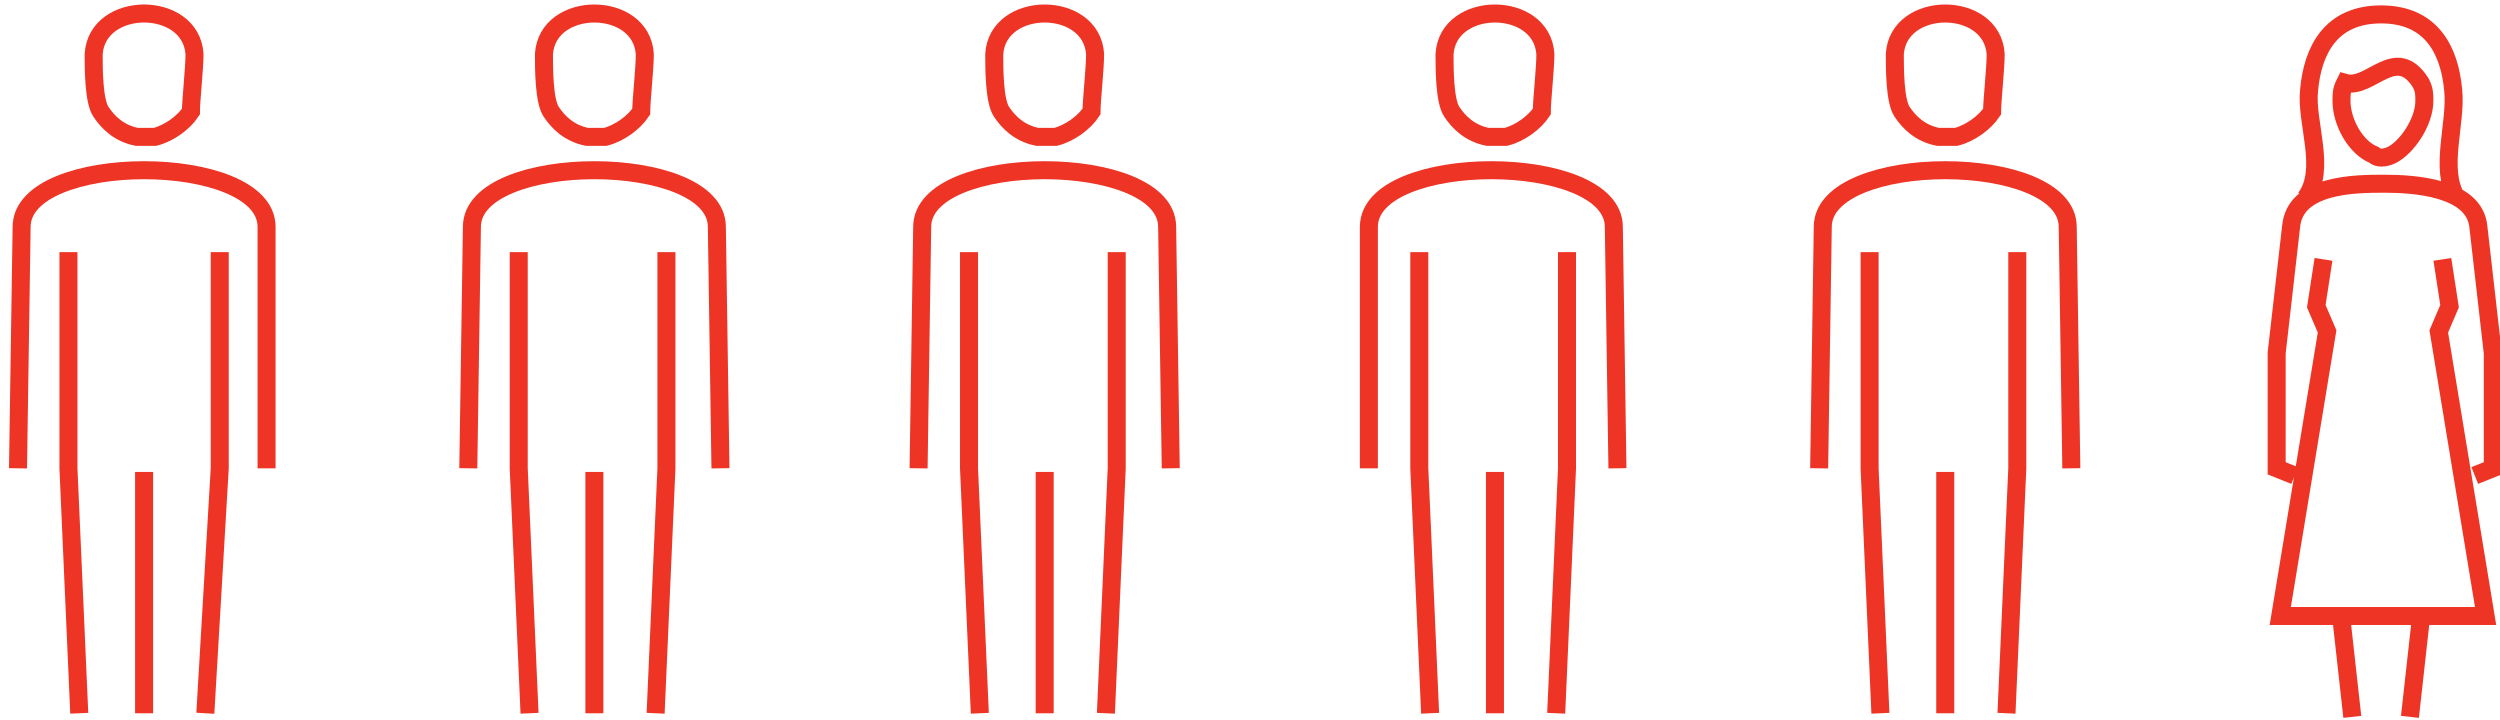
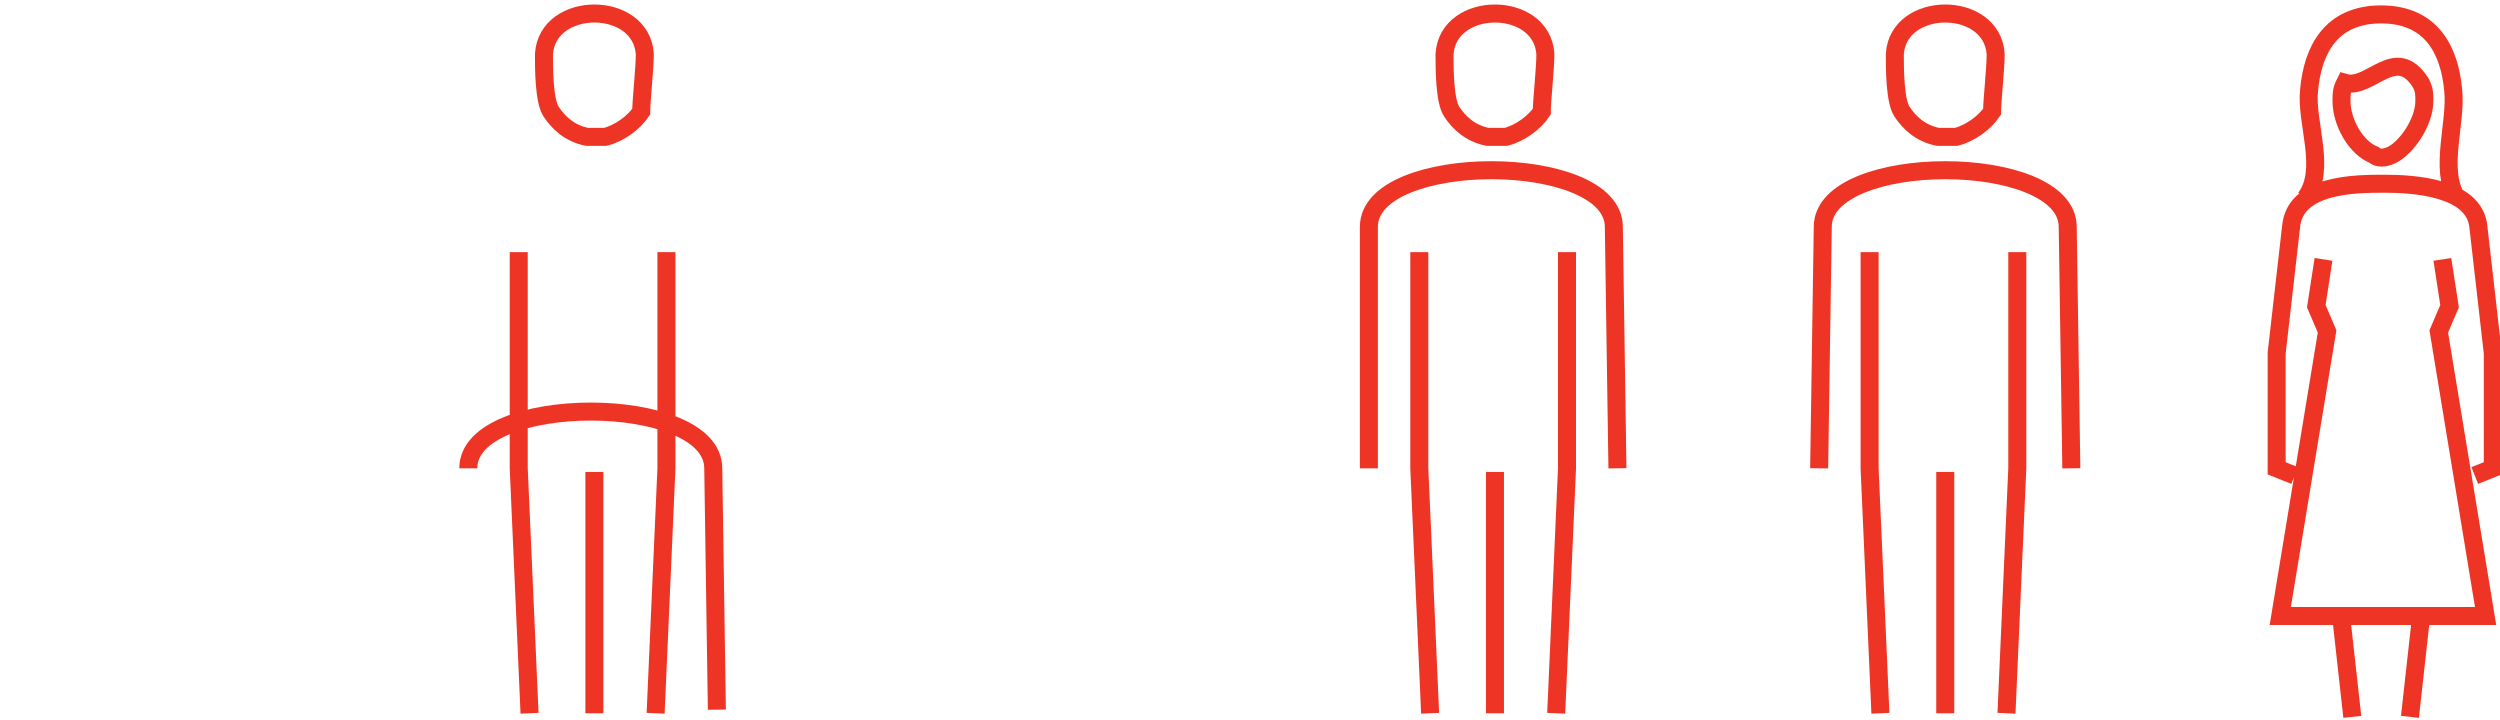
<svg xmlns="http://www.w3.org/2000/svg" version="1.1" id="Layer_1" x="0px" y="0px" viewBox="0 0 69.4 20" style="enable-background:new 0 0 69.4 20;" xml:space="preserve">
  <style type="text/css">
	.st0{fill:none;stroke:#EE3425;stroke-width:0.5;stroke-miterlimit:22.926;}
</style>
-   <path class="st0" d="M5.4,1.5c-0.1-1.5-2.7-1.5-2.8,0c0,0.4,0,1.3,0.2,1.6c0.2,0.3,0.5,0.6,1,0.7c0.2,0,0.3,0,0.5,0  c0.4-0.1,0.8-0.4,1-0.7C5.3,2.8,5.4,1.9,5.4,1.5z M1.9,7V13l0.3,6.8 M5.7,19.8L6.1,13V7 M4,19.8v-6.7 M0.5,13l0.1-6.7  c0-2.1,6.8-2.1,6.8,0L7.4,13" />
-   <path class="st0" d="M17.9,1.5c-0.1-1.5-2.7-1.5-2.8,0c0,0.4,0,1.3,0.2,1.6c0.2,0.3,0.5,0.6,1,0.7c0.2,0,0.3,0,0.5,0  c0.4-0.1,0.8-0.4,1-0.7C17.8,2.8,17.9,1.9,17.9,1.5z M14.4,7V13l0.3,6.8 M18.2,19.8l0.3-6.8V7 M16.5,19.8v-6.7 M13,13l0.1-6.7  c0-2.1,6.8-2.1,6.8,0l0.1,6.7" />
-   <path class="st0" d="M30.4,1.5c-0.1-1.5-2.7-1.5-2.8,0c0,0.4,0,1.3,0.2,1.6c0.2,0.3,0.5,0.6,1,0.7c0.2,0,0.3,0,0.5,0  c0.4-0.1,0.8-0.4,1-0.7C30.3,2.8,30.4,1.9,30.4,1.5z M26.9,7V13l0.3,6.8 M30.7,19.8l0.3-6.8V7 M29,19.8v-6.7 M25.5,13l0.1-6.7  c0-2.1,6.8-2.1,6.8,0l0.1,6.7" />
+   <path class="st0" d="M17.9,1.5c-0.1-1.5-2.7-1.5-2.8,0c0,0.4,0,1.3,0.2,1.6c0.2,0.3,0.5,0.6,1,0.7c0.2,0,0.3,0,0.5,0  c0.4-0.1,0.8-0.4,1-0.7C17.8,2.8,17.9,1.9,17.9,1.5z M14.4,7V13l0.3,6.8 M18.2,19.8l0.3-6.8V7 M16.5,19.8v-6.7 M13,13c0-2.1,6.8-2.1,6.8,0l0.1,6.7" />
  <path class="st0" d="M42.9,1.5c-0.1-1.5-2.7-1.5-2.8,0c0,0.4,0,1.3,0.2,1.6c0.2,0.3,0.5,0.6,1,0.7c0.2,0,0.3,0,0.5,0  c0.4-0.1,0.8-0.4,1-0.7C42.8,2.8,42.9,1.9,42.9,1.5z M39.4,7V13l0.3,6.8 M43.2,19.8l0.3-6.8V7 M41.5,19.8v-6.7 M38,13L38,6.3  c0-2.1,6.8-2.1,6.8,0l0.1,6.7" />
  <path class="st0" d="M55.4,1.5c-0.1-1.5-2.7-1.5-2.8,0c0,0.4,0,1.3,0.2,1.6c0.2,0.3,0.5,0.6,1,0.7c0.2,0,0.3,0,0.5,0  c0.4-0.1,0.8-0.4,1-0.7C55.3,2.8,55.4,1.9,55.4,1.5z M51.9,7V13l0.3,6.8 M55.7,19.8L56,13V7 M54,19.8v-6.7 M50.5,13l0.1-6.7  c0-2.1,6.8-2.1,6.8,0l0.1,6.7" />
  <path class="st0" d="M67.2,2.3c0.1,0.2,0.1,0.3,0.1,0.5c0,0.6-0.5,1.3-0.9,1.5c-0.2,0.1-0.4,0.1-0.5,0c-0.5-0.2-0.9-0.9-0.9-1.5  c0-0.2,0-0.3,0.1-0.5C65.8,2.5,66.5,1.2,67.2,2.3z M68.2,5.5c-0.5-0.8,0-2.1-0.1-3c-0.1-1.1-0.6-2.1-2-2.1c-1.4,0-1.9,1-2,2.1  c-0.1,0.9,0.5,2.2-0.1,3 M64.5,7.2l-0.2,1.3l0.3,0.7l-1.3,7.9l5.7,0l-1.3-7.9L68,8.5l-0.2-1.3 M63.7,13.2L63.2,13l0-3.2l0.4-3.5  c0.1-1.2,1.8-1.2,2.6-1.2s2.5,0.1,2.6,1.2l0.4,3.5l0,3.2l-0.5,0.2 M67.2,17.2l-0.3,2.7 M65.3,19.9L65,17.2" />
</svg>